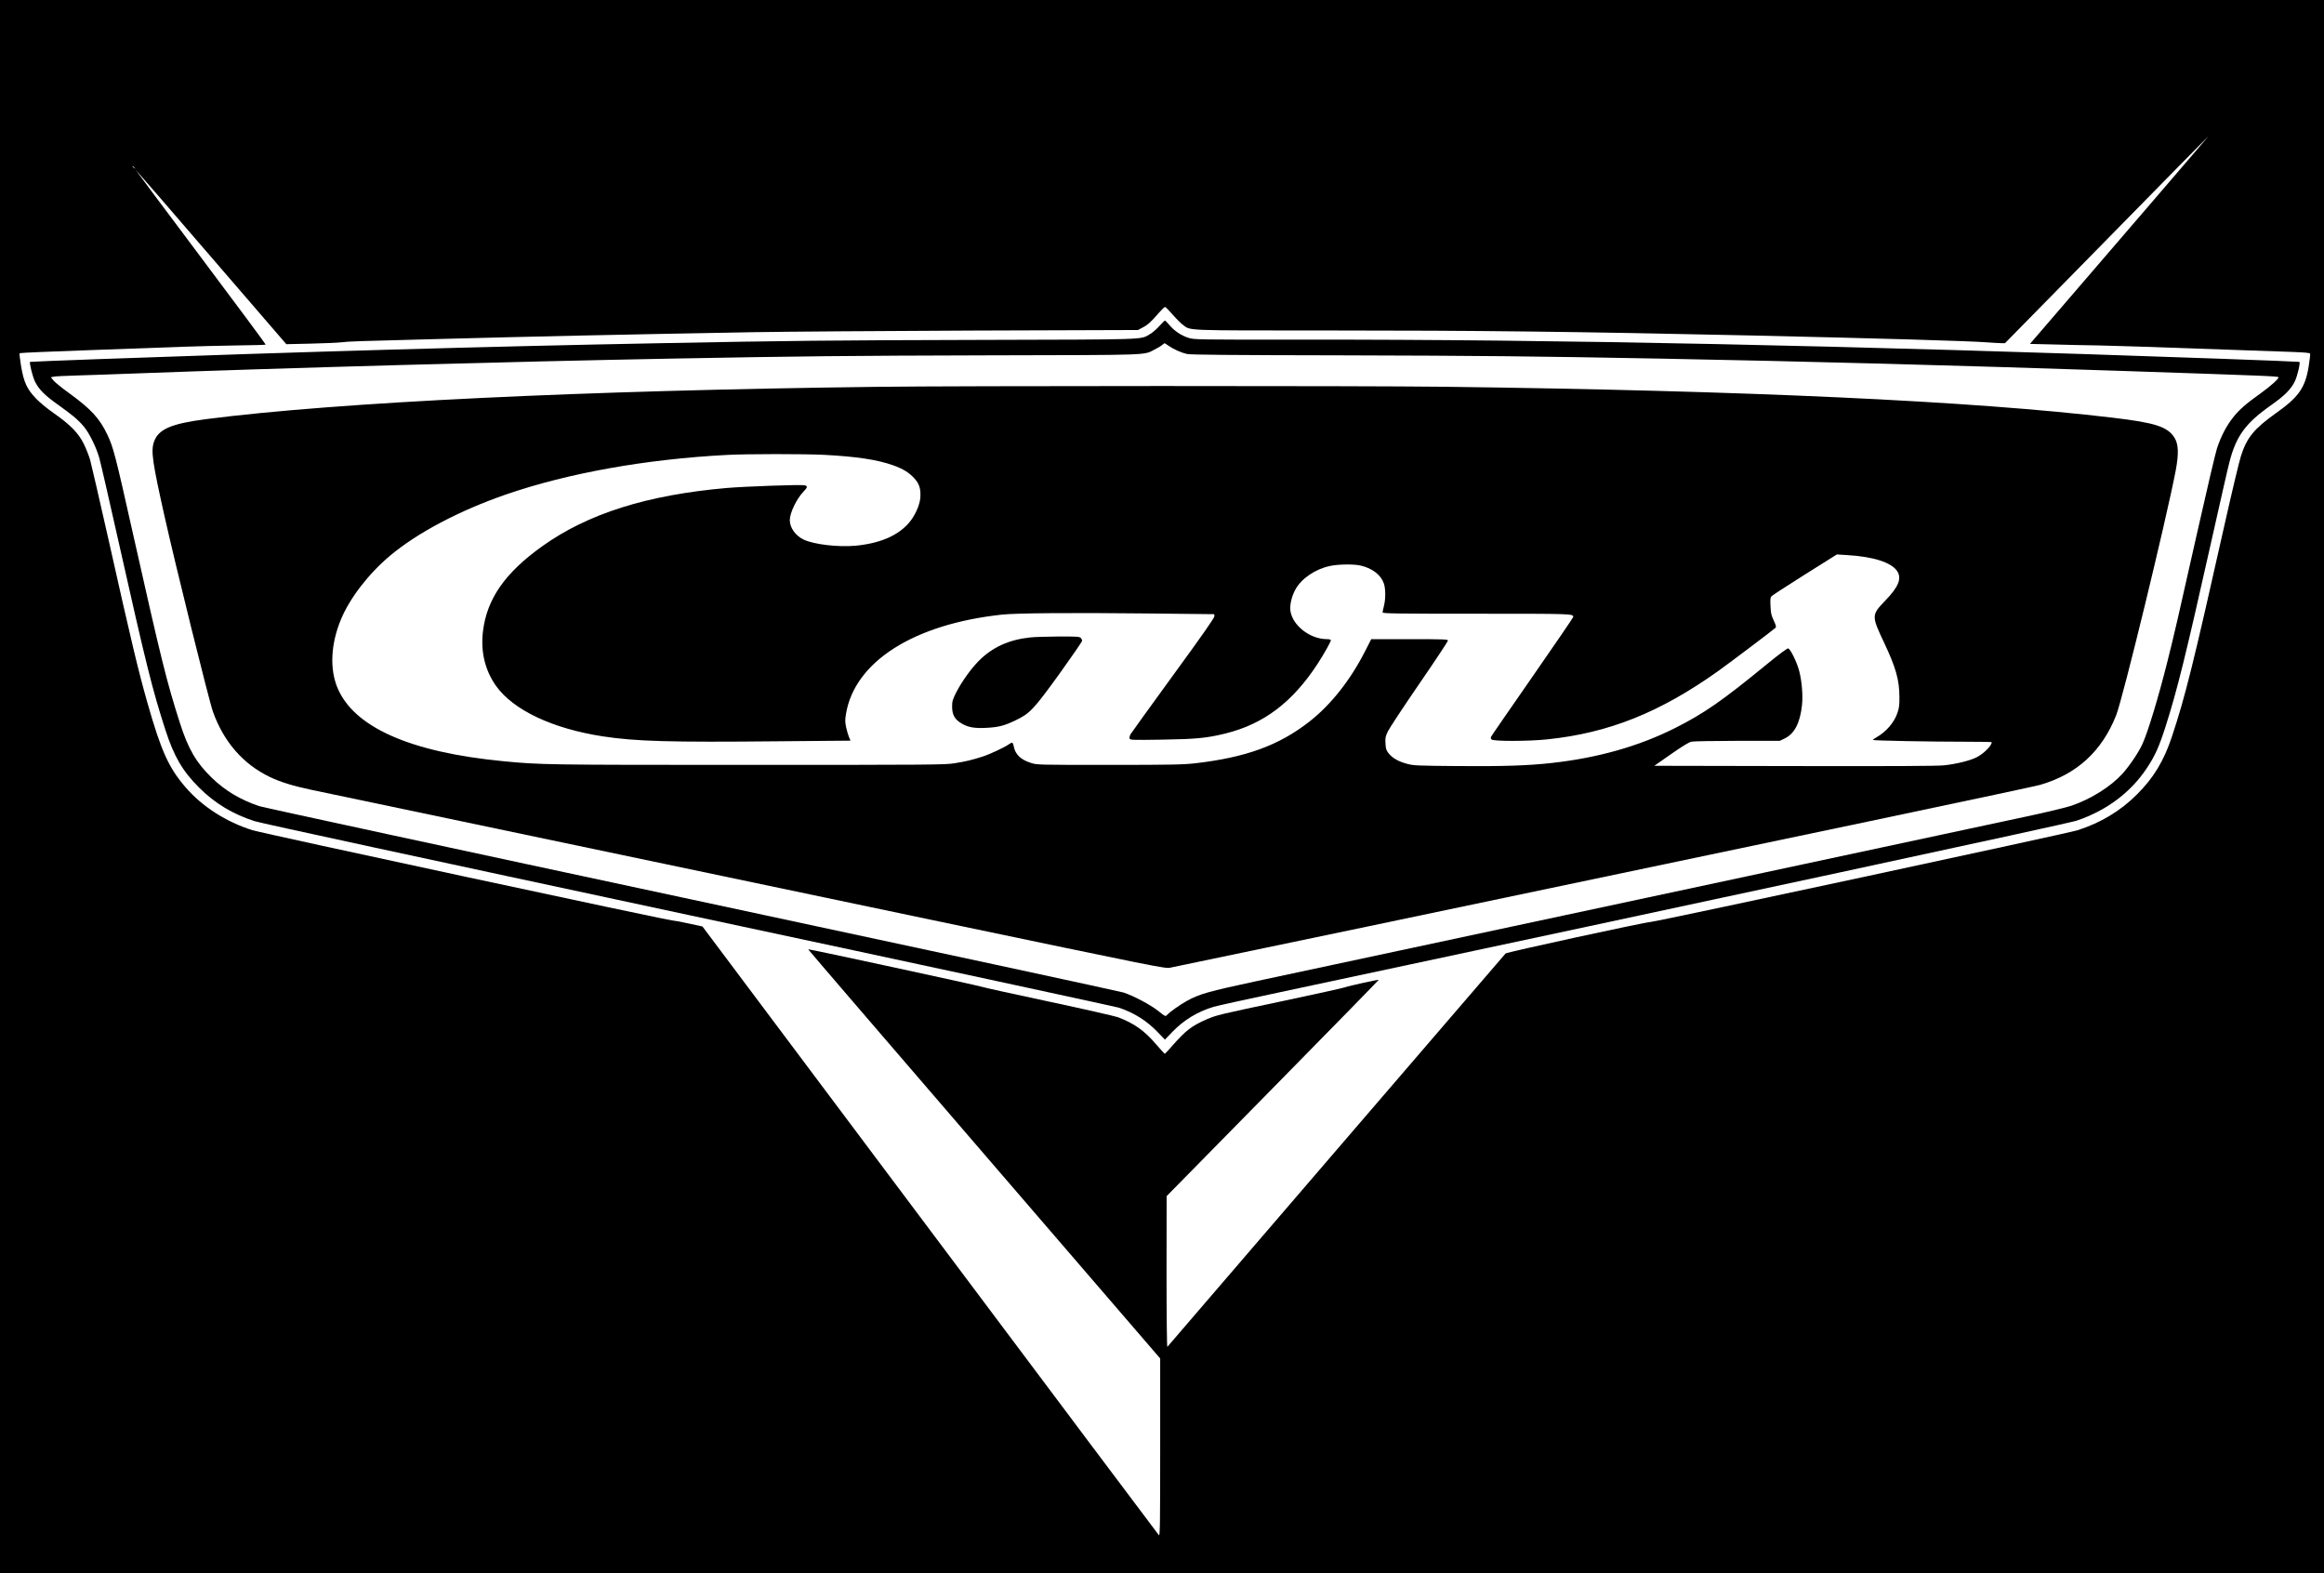
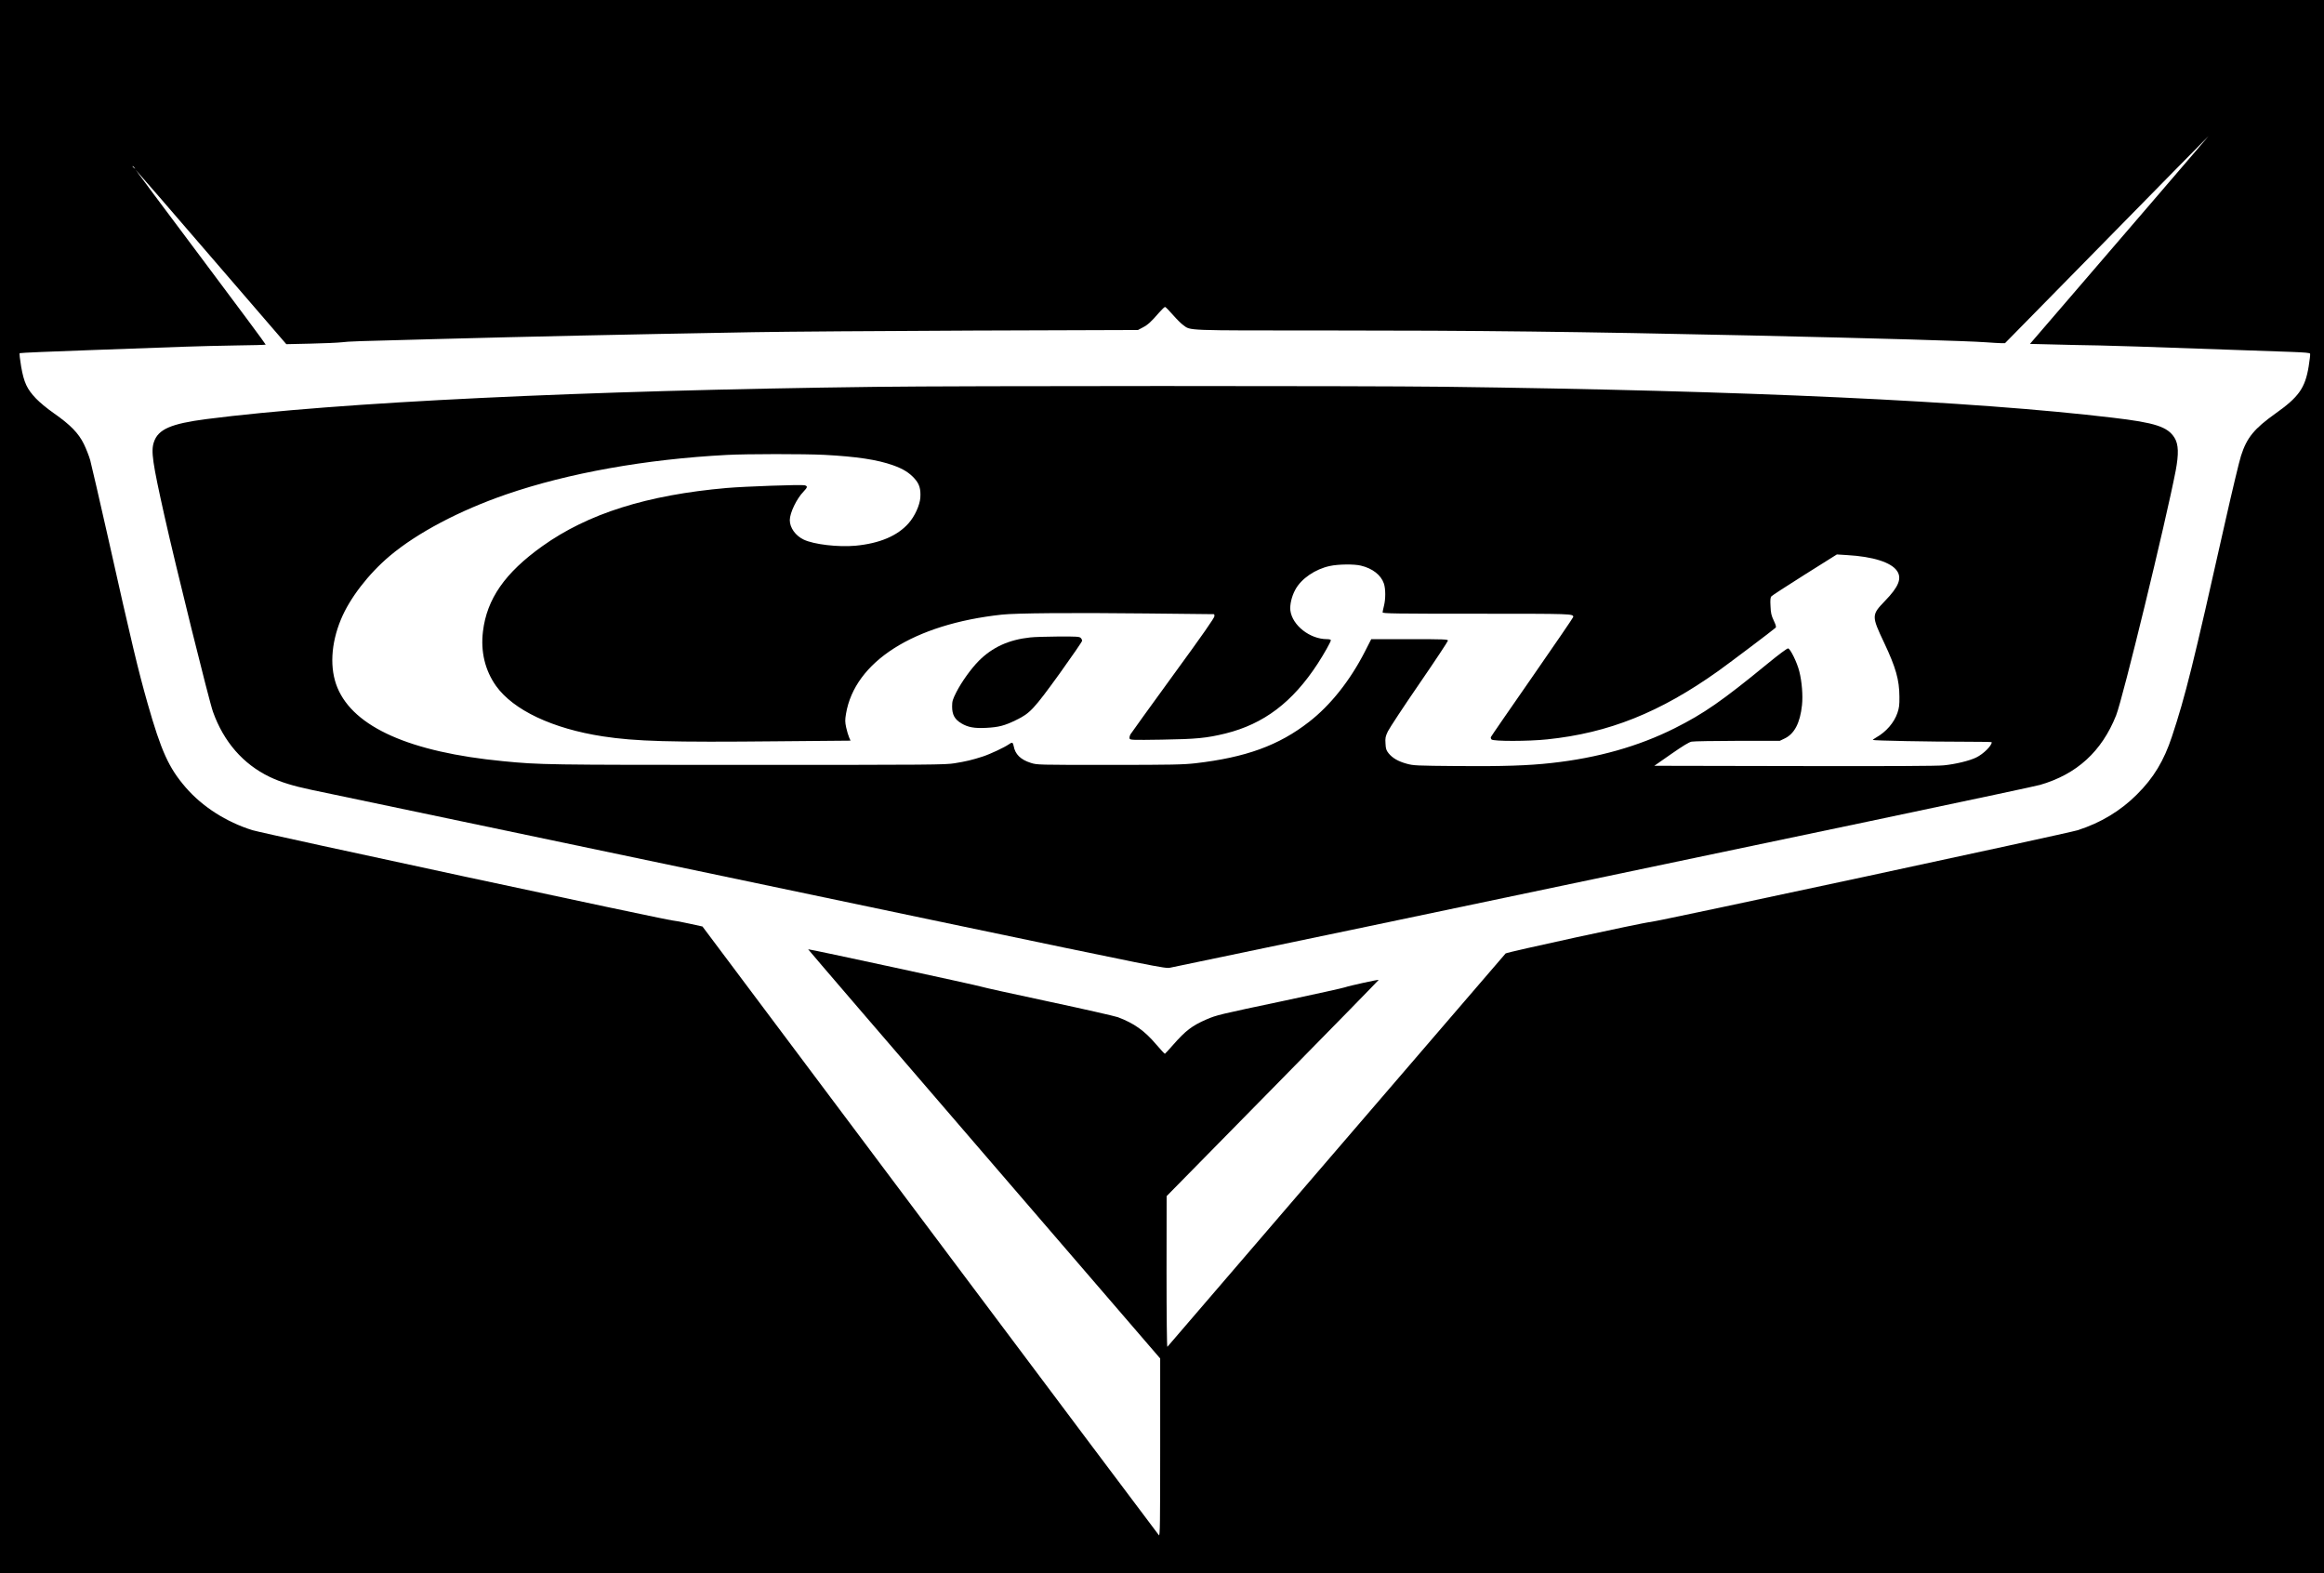
<svg xmlns="http://www.w3.org/2000/svg" version="1.0" width="2560pt" height="1733pt" viewBox="0 0 2560 1733" preserveAspectRatio="xMidYMid meet">
  <g transform="translate(0,1733) scale(0.1,-0.1)" fill="#000000" stroke="none">
    <path d="M0 8665 l0 -8665 12800 0 12800 0 0 8665 0 8665 -12800 0 -12800 0 0 -8665z m23734 6473 c-328 -381 -771 -896 -984 -1144 l-389 -452 252 -6 c139 -4 369 -9 512 -11 143 -3 631 -18 1085 -35 454 -16 917 -33 1028 -36 155 -6 205 -10 209 -20 3 -8 -5 -71 -16 -141 -39 -237 -109 -336 -366 -518 -234 -167 -315 -265 -379 -465 -19 -58 -98 -388 -176 -735 -351 -1566 -437 -1912 -585 -2358 -88 -266 -201 -454 -385 -637 -180 -181 -401 -314 -655 -395 -112 -35 -4608 -1001 -4702 -1010 -87 -7 -1585 -333 -1598 -347 -7 -7 -846 -983 -1865 -2168 -1019 -1185 -1856 -2159 -1861 -2165 -5 -5 -9 347 -9 825 l1 835 1169 1189 c644 654 1168 1191 1167 1193 -5 5 -329 -66 -372 -82 -22 -8 -317 -73 -655 -145 -745 -157 -755 -160 -869 -208 -159 -69 -231 -124 -367 -279 -47 -54 -89 -99 -92 -100 -4 -1 -47 46 -97 104 -127 150 -243 232 -421 299 -34 12 -380 91 -770 174 -390 83 -720 156 -734 162 -25 11 -1902 417 -1908 412 -2 -1 870 -1016 1937 -2254 l1941 -2253 0 -980 c0 -840 -2 -979 -14 -967 -8 8 -1142 1520 -2521 3360 l-2507 3345 -147 32 c-80 18 -162 33 -181 34 -67 3 -4513 958 -4630 995 -288 90 -551 259 -733 469 -188 217 -271 400 -422 930 -102 360 -172 650 -435 1825 -95 420 -183 803 -196 850 -13 47 -45 127 -70 179 -59 120 -149 212 -329 338 -76 53 -160 122 -200 165 -98 103 -131 174 -162 350 -13 78 -21 144 -16 148 4 4 359 19 788 34 429 15 890 32 1025 37 135 5 391 11 569 14 178 2 326 6 328 9 3 2 -320 437 -716 965 -397 529 -719 961 -717 961 2 0 377 -432 832 -961 l828 -960 266 6 c146 3 301 10 345 15 84 10 143 12 1030 35 1085 29 1993 49 3500 76 336 6 1427 14 2425 18 l1815 6 53 28 c56 29 93 63 181 165 30 34 59 62 65 61 6 0 44 -39 85 -86 41 -47 93 -99 115 -114 85 -62 4 -59 1565 -59 1697 0 2767 -13 4686 -55 1423 -32 2382 -60 2590 -75 72 -5 148 -10 171 -10 l40 0 1120 1140 c615 627 1120 1140 1121 1140 1 0 -266 -312 -593 -692z m-22253 345 c13 -16 12 -17 -3 -4 -10 7 -18 15 -18 17 0 8 8 3 21 -13z" />
-     <path d="M12771 13739 c-30 -34 -77 -74 -105 -90 -107 -62 9 -58 -1886 -63 -1620 -4 -2111 -9 -3495 -36 -1908 -36 -3932 -94 -6210 -176 -407 -15 -742 -28 -744 -30 -10 -9 29 -166 54 -216 42 -86 106 -151 250 -253 164 -117 226 -169 288 -243 60 -71 138 -229 171 -347 14 -49 111 -470 215 -935 301 -1341 369 -1614 512 -2057 96 -296 190 -457 373 -639 174 -173 369 -291 611 -369 69 -22 1847 -406 4786 -1035 2572 -549 4705 -1009 4740 -1021 162 -55 303 -144 418 -264 l83 -86 86 89 c124 128 275 219 449 272 38 11 363 83 723 159 4878 1039 8679 1857 8783 1891 329 110 597 310 776 580 92 139 134 234 208 464 130 411 217 763 498 2016 97 432 187 830 202 885 74 290 176 431 453 627 159 112 230 183 271 273 27 58 60 198 48 209 -2 2 -398 18 -879 35 -4098 146 -7299 213 -10105 210 -1169 -1 -1191 0 -1254 20 -79 25 -155 76 -210 141 -23 28 -45 50 -49 49 -4 0 -31 -27 -61 -60z m105 -220 c56 -38 134 -73 199 -88 37 -9 485 -13 1705 -15 1543 -4 2120 -10 3510 -36 1601 -30 3276 -75 5070 -135 1642 -55 1727 -59 1738 -70 11 -11 -84 -97 -193 -175 -163 -116 -239 -182 -308 -270 -72 -91 -131 -204 -175 -336 -17 -51 -112 -456 -212 -900 -215 -958 -263 -1166 -337 -1459 -97 -386 -211 -763 -273 -900 -41 -91 -143 -242 -220 -327 -130 -143 -347 -279 -560 -352 -59 -20 -278 -73 -500 -120 -217 -47 -2091 -447 -4165 -891 -2073 -443 -4008 -857 -4300 -919 -551 -118 -642 -144 -785 -223 -71 -39 -185 -120 -214 -152 -18 -19 -19 -19 -99 45 -85 67 -271 166 -382 202 -33 11 -2168 471 -4745 1022 -2619 560 -4725 1015 -4775 1031 -206 69 -374 169 -521 311 -173 168 -261 318 -353 607 -147 460 -204 692 -516 2081 -193 863 -216 951 -281 1089 -85 181 -182 286 -422 460 -78 56 -155 119 -172 139 l-30 37 32 6 c18 4 130 10 248 13 118 3 393 13 610 21 1717 64 4149 131 5940 165 1449 27 1950 32 3494 36 1815 4 1710 0 1833 63 32 16 69 38 83 50 14 11 26 20 28 21 2 0 23 -14 48 -31z" />
    <path d="M9645 13069 c-3233 -40 -5919 -169 -7370 -355 -393 -51 -533 -112 -580 -254 -33 -100 -16 -220 116 -810 122 -547 492 -2041 535 -2160 118 -331 333 -577 624 -717 119 -57 254 -99 457 -142 301 -64 4078 -856 6852 -1437 2494 -522 2556 -534 2610 -523 31 6 1012 211 2181 455 4939 1034 7322 1535 7403 1559 404 117 679 368 837 765 74 186 547 2132 656 2694 35 186 32 291 -12 363 -75 122 -212 167 -680 222 -1544 184 -4034 299 -7369 341 -878 11 -5342 11 -6260 -1z m-565 -749 c357 -19 584 -53 758 -115 112 -40 177 -81 236 -146 54 -60 70 -115 64 -210 -6 -84 -62 -207 -129 -282 -122 -139 -320 -223 -586 -248 -191 -17 -457 14 -569 67 -91 43 -154 131 -154 215 0 80 76 237 151 314 46 48 48 61 11 70 -42 9 -660 -13 -857 -30 -879 -77 -1530 -283 -2031 -641 -412 -294 -611 -581 -654 -939 -27 -223 23 -429 144 -600 191 -267 623 -471 1178 -556 360 -55 739 -66 1930 -54 l797 7 -16 37 c-9 20 -23 68 -32 108 -13 62 -13 82 -2 150 96 575 746 988 1716 1093 155 17 766 22 1590 13 l750 -8 3 -21 c2 -16 -131 -207 -453 -648 -251 -345 -463 -639 -472 -654 -9 -16 -13 -36 -10 -47 7 -16 27 -17 355 -12 382 6 493 17 702 68 422 105 738 344 1015 769 70 108 145 241 145 258 0 7 -17 12 -43 12 -188 0 -382 152 -403 316 -7 62 14 155 54 228 65 122 220 228 382 262 92 20 266 22 340 4 128 -30 222 -103 254 -197 20 -59 20 -172 1 -246 -8 -32 -15 -65 -15 -72 0 -13 138 -15 1038 -15 1060 0 1062 0 1062 -36 0 -6 -203 -303 -451 -660 -248 -357 -454 -655 -456 -662 -3 -7 0 -19 7 -27 18 -21 405 -21 612 1 679 70 1244 296 1888 755 131 94 594 443 628 474 10 9 6 25 -19 79 -27 57 -33 84 -36 160 -4 67 -1 95 9 107 7 9 172 116 367 239 l355 223 111 -7 c286 -16 488 -80 552 -175 55 -82 18 -175 -135 -332 -147 -153 -147 -163 -7 -459 128 -272 167 -406 168 -595 1 -91 -3 -122 -22 -178 -36 -106 -124 -208 -232 -269 -21 -12 -39 -25 -39 -28 0 -8 639 -20 1038 -20 149 0 272 -2 272 -5 0 -39 -92 -130 -170 -168 -75 -37 -229 -74 -358 -87 -73 -8 -597 -10 -1648 -8 l-1541 3 185 129 c129 90 198 132 226 137 23 5 250 8 506 9 l465 0 50 24 c111 51 174 172 195 370 11 106 -1 258 -30 372 -24 96 -98 248 -123 252 -10 2 -98 -63 -230 -171 -496 -407 -700 -548 -1019 -708 -398 -200 -853 -328 -1356 -383 -256 -29 -537 -38 -1032 -34 -462 4 -489 5 -565 26 -94 26 -156 62 -199 115 -26 33 -31 48 -34 107 -4 61 -1 77 26 134 17 35 172 271 346 524 174 253 316 468 316 476 0 14 -44 16 -422 16 l-423 0 -70 -137 c-163 -319 -379 -591 -615 -774 -333 -260 -698 -392 -1252 -456 -133 -15 -254 -18 -948 -18 -793 0 -795 0 -865 22 -113 36 -173 95 -189 186 -8 42 -17 45 -54 18 -49 -34 -206 -108 -287 -134 -113 -37 -185 -54 -310 -74 -103 -17 -249 -18 -2275 -18 -2231 0 -2290 1 -2700 41 -1023 99 -1642 374 -1823 809 -87 209 -73 484 39 753 96 232 302 500 538 699 303 255 770 501 1284 678 684 235 1535 387 2427 434 223 12 852 12 1075 1z" />
    <path d="M11349 10309 c-236 -25 -418 -108 -568 -259 -85 -86 -188 -230 -247 -345 -40 -80 -46 -98 -46 -157 0 -90 28 -141 101 -185 74 -44 143 -57 276 -50 136 7 202 24 330 87 151 73 193 118 480 515 134 187 245 348 245 357 0 9 -7 24 -16 32 -13 14 -49 16 -247 15 -128 -1 -266 -5 -308 -10z" />
  </g>
</svg>